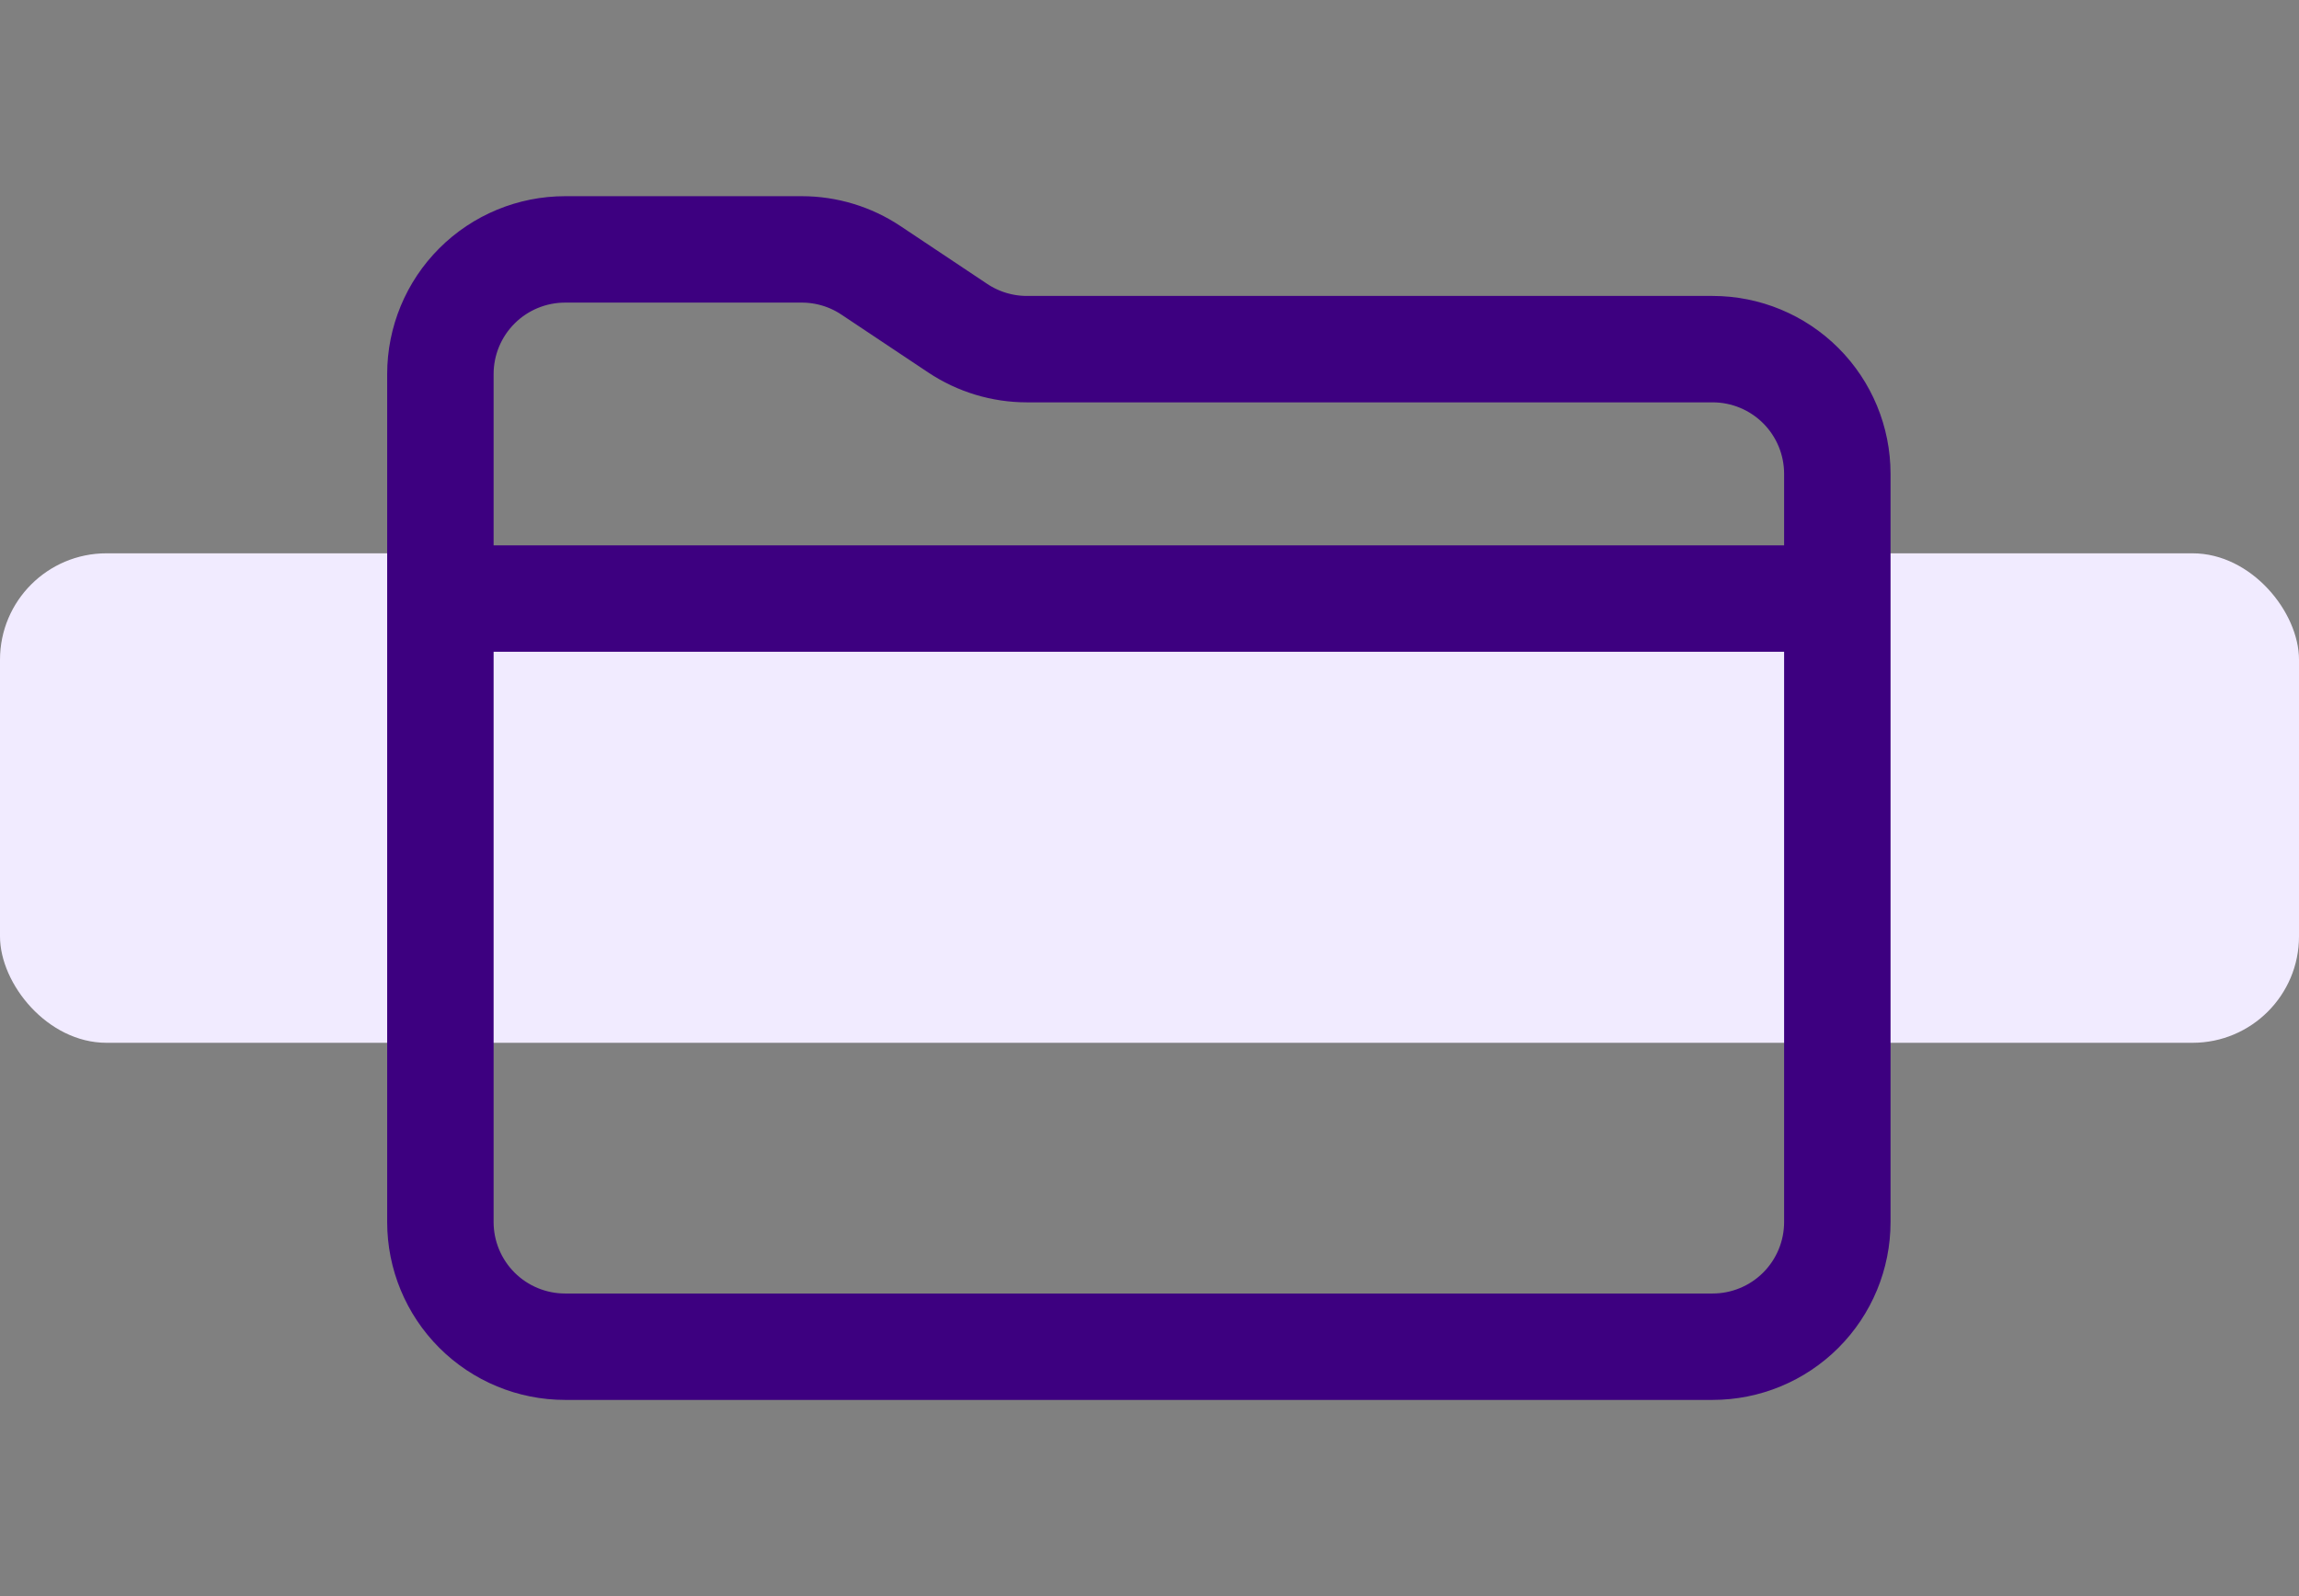
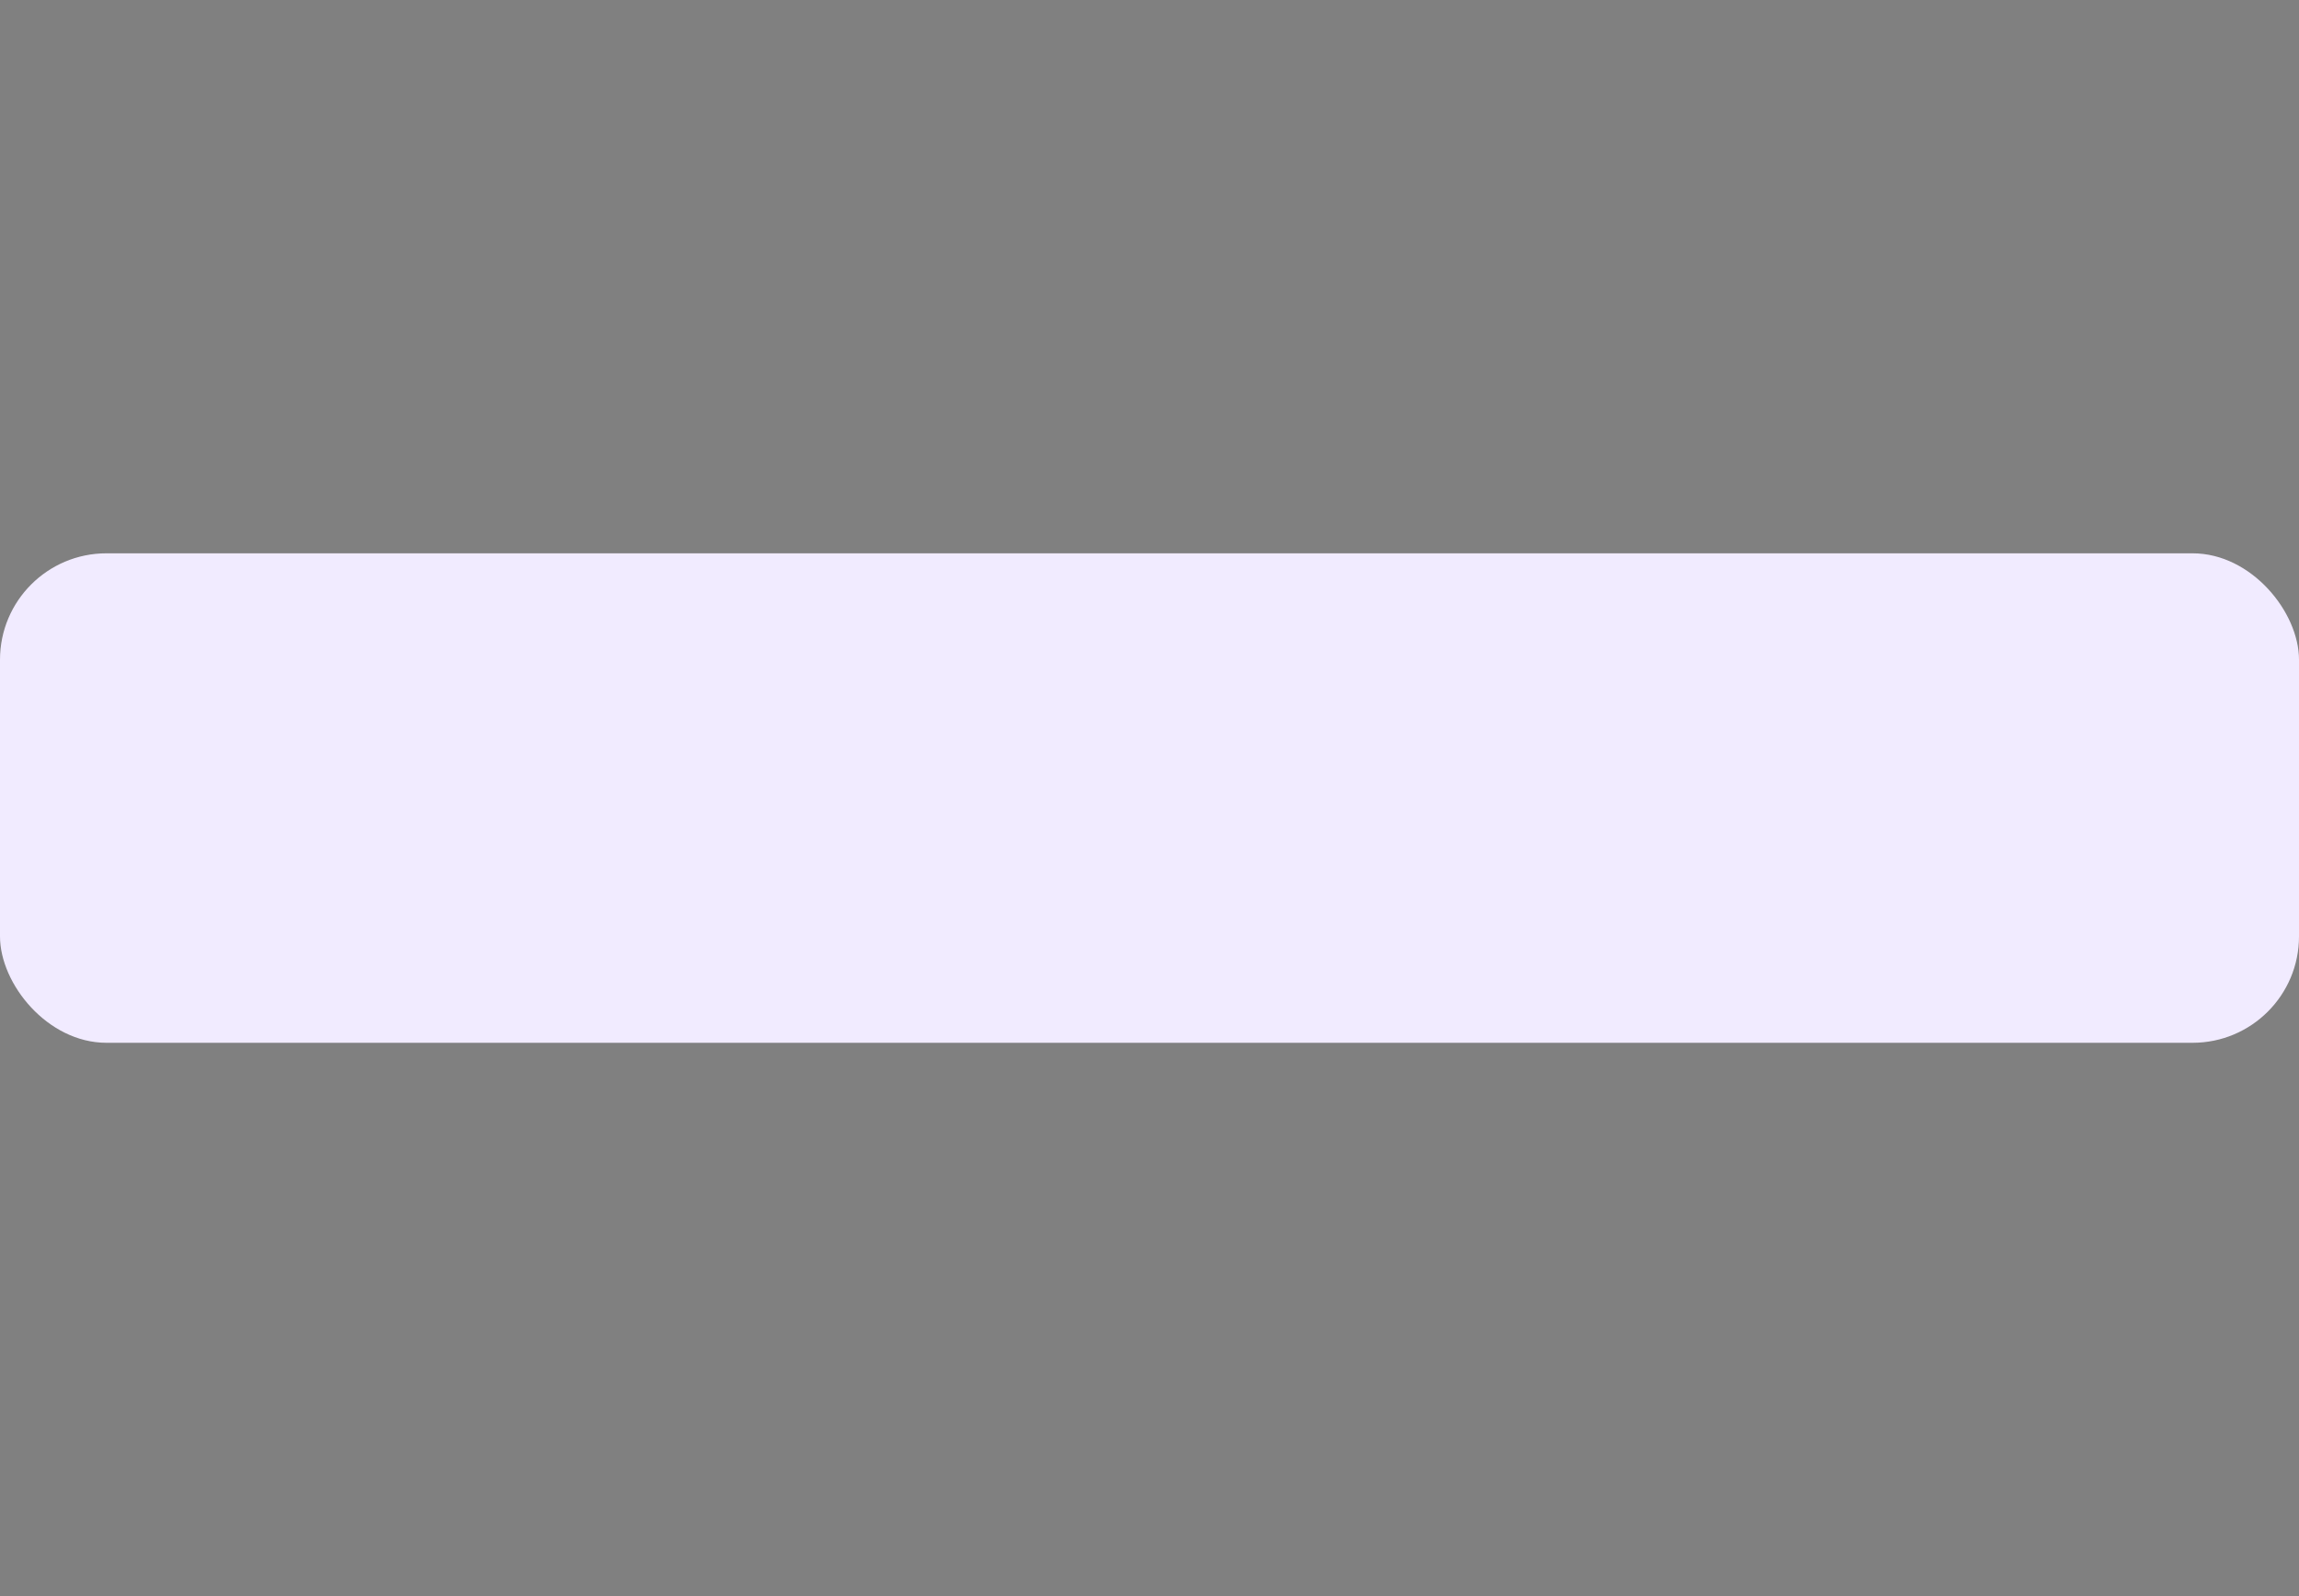
<svg xmlns="http://www.w3.org/2000/svg" width="108" height="75" viewBox="0 0 108 75" fill="none">
  <rect x="0" y="0" width="108" height="75" fill="#808080" stroke="none" />
  <rect y="26" width="108" height="23" rx="5" fill="#F1EBFF" />
-   <path d="M20.688 28.125H86.312M80.453 63.281H26.547C24.993 63.281 23.503 62.664 22.404 61.565C21.305 60.466 20.688 58.976 20.688 57.422V17.578C20.688 16.024 21.305 14.534 22.404 13.435C23.503 12.336 24.993 11.719 26.547 11.719H37.664C38.821 11.719 39.952 12.061 40.914 12.703L44.992 15.422C45.955 16.064 47.086 16.406 48.243 16.406H80.453C82.007 16.406 83.498 17.024 84.596 18.122C85.695 19.221 86.312 20.712 86.312 22.266V57.422C86.312 58.976 85.695 60.466 84.596 61.565C83.498 62.664 82.007 63.281 80.453 63.281Z" stroke="#3D0080" stroke-width="5" stroke-linecap="round" stroke-linejoin="round" />
</svg>